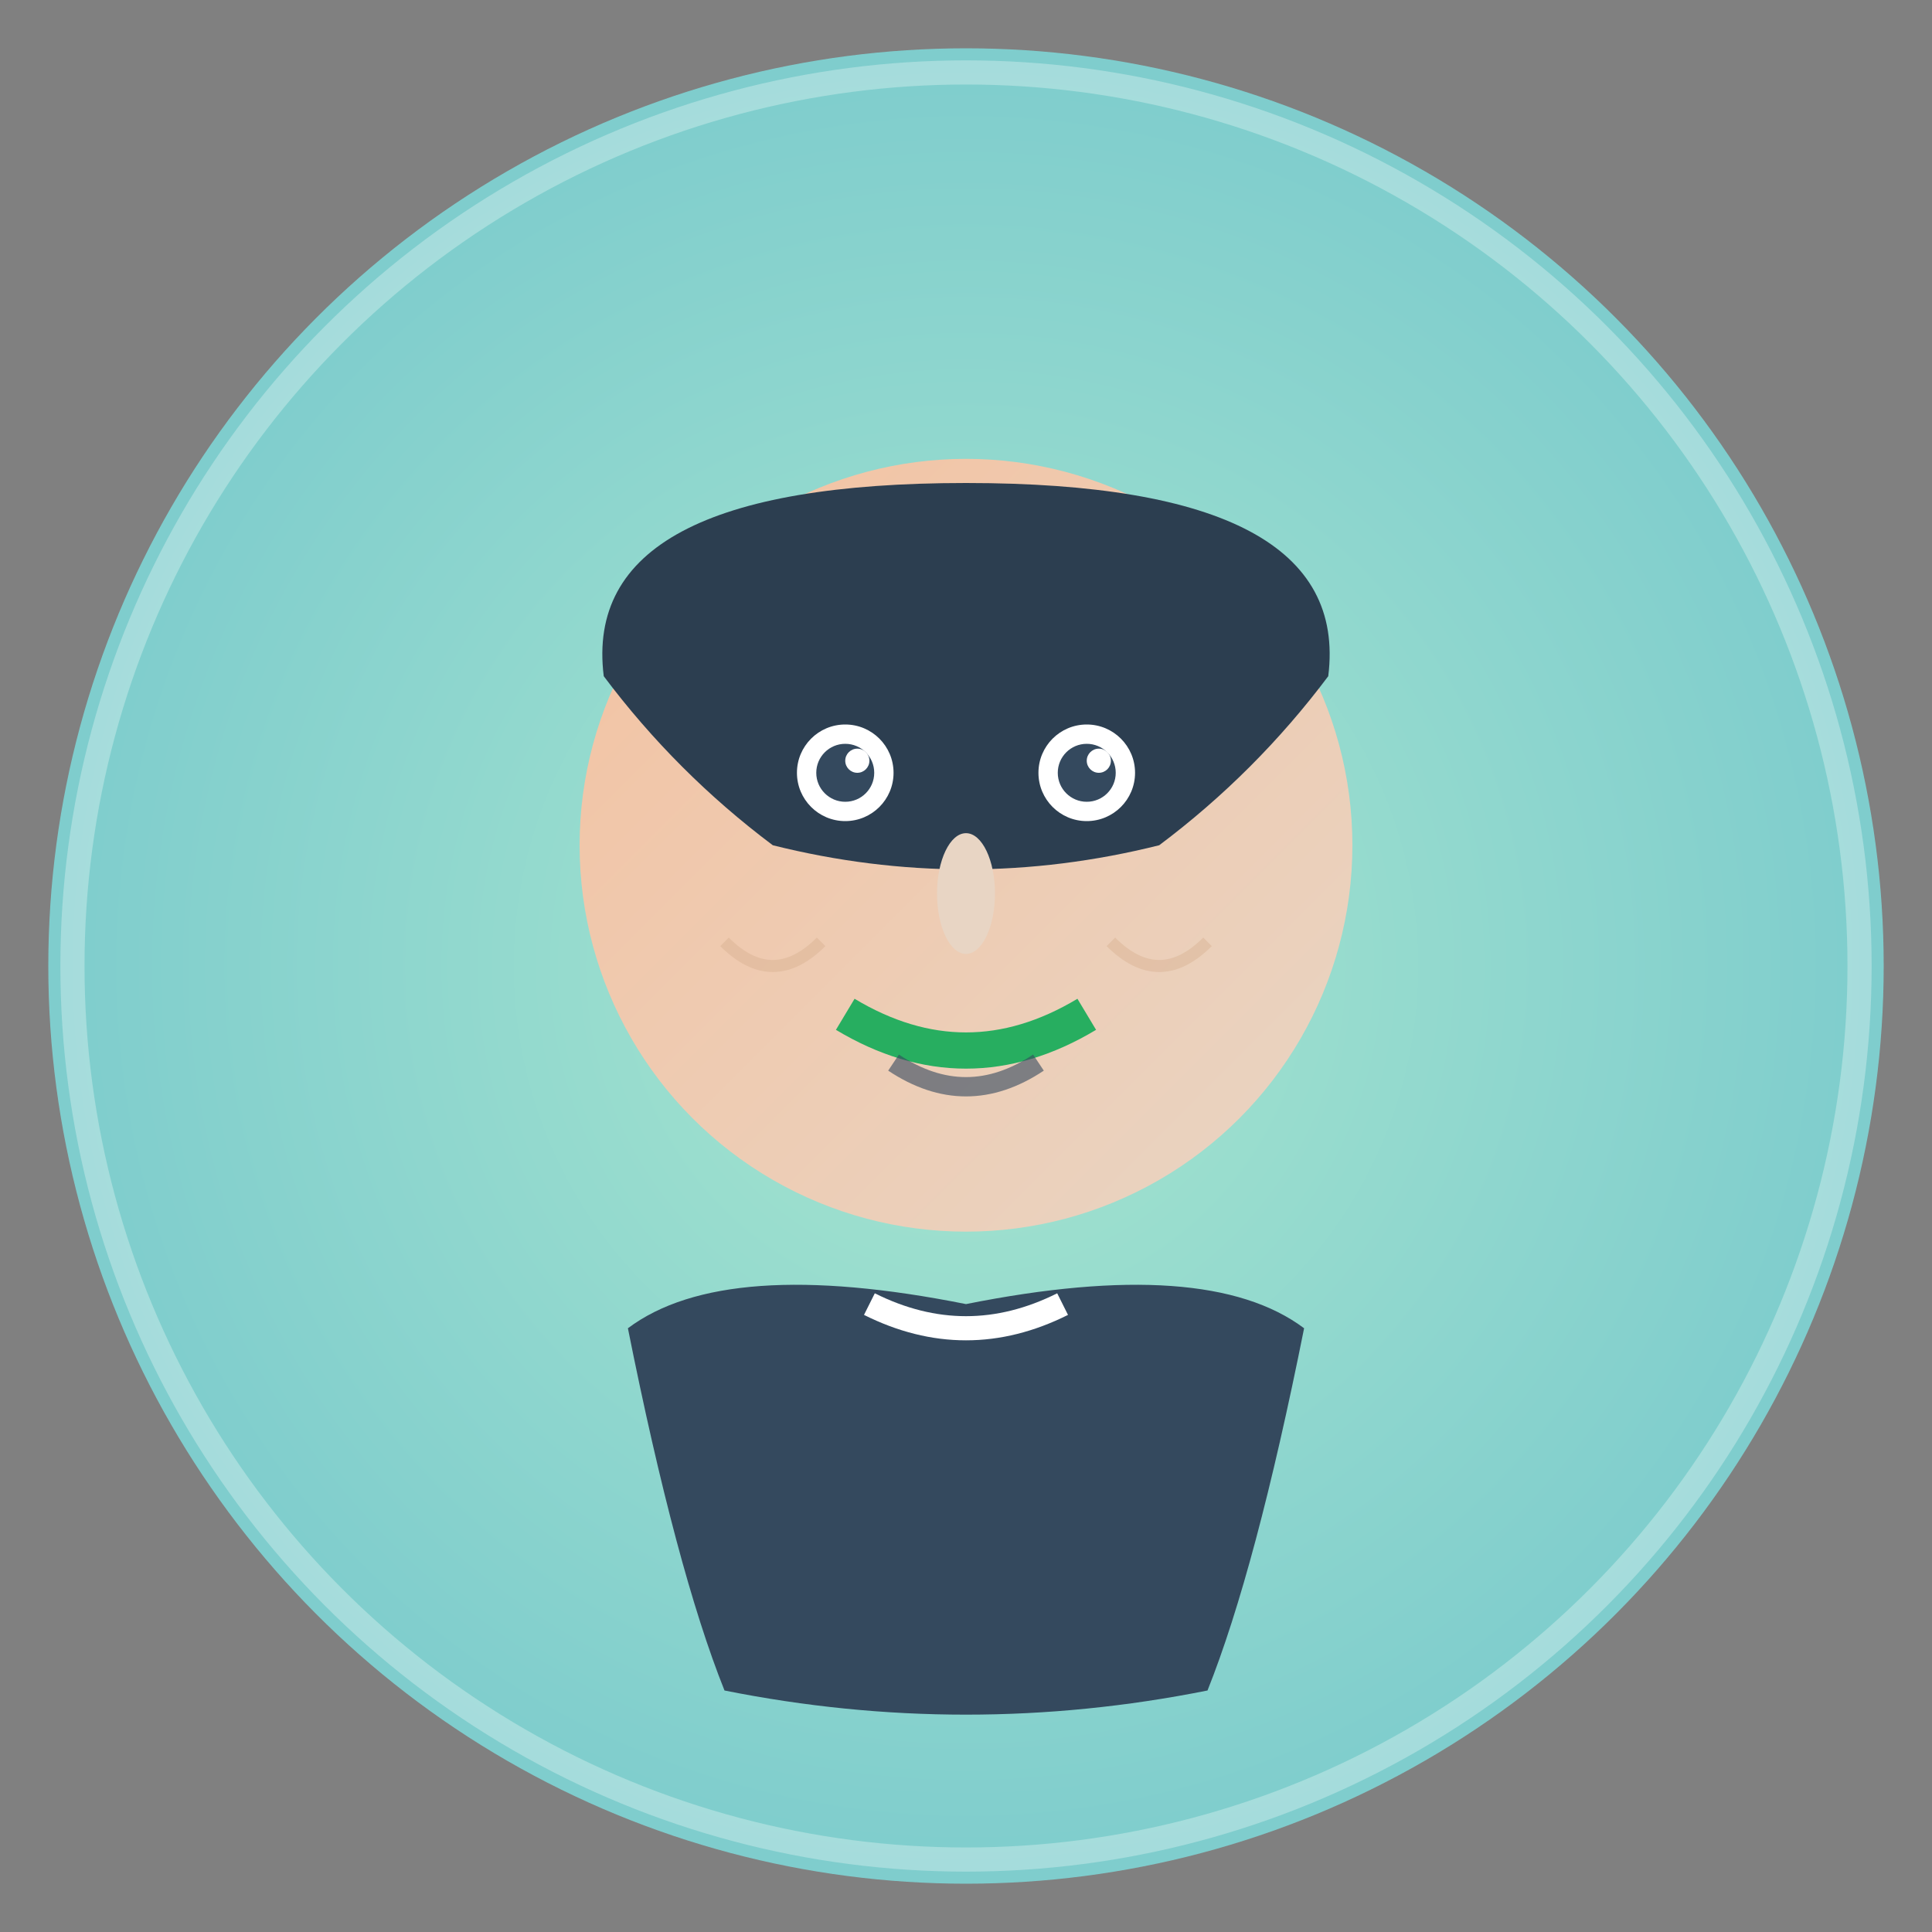
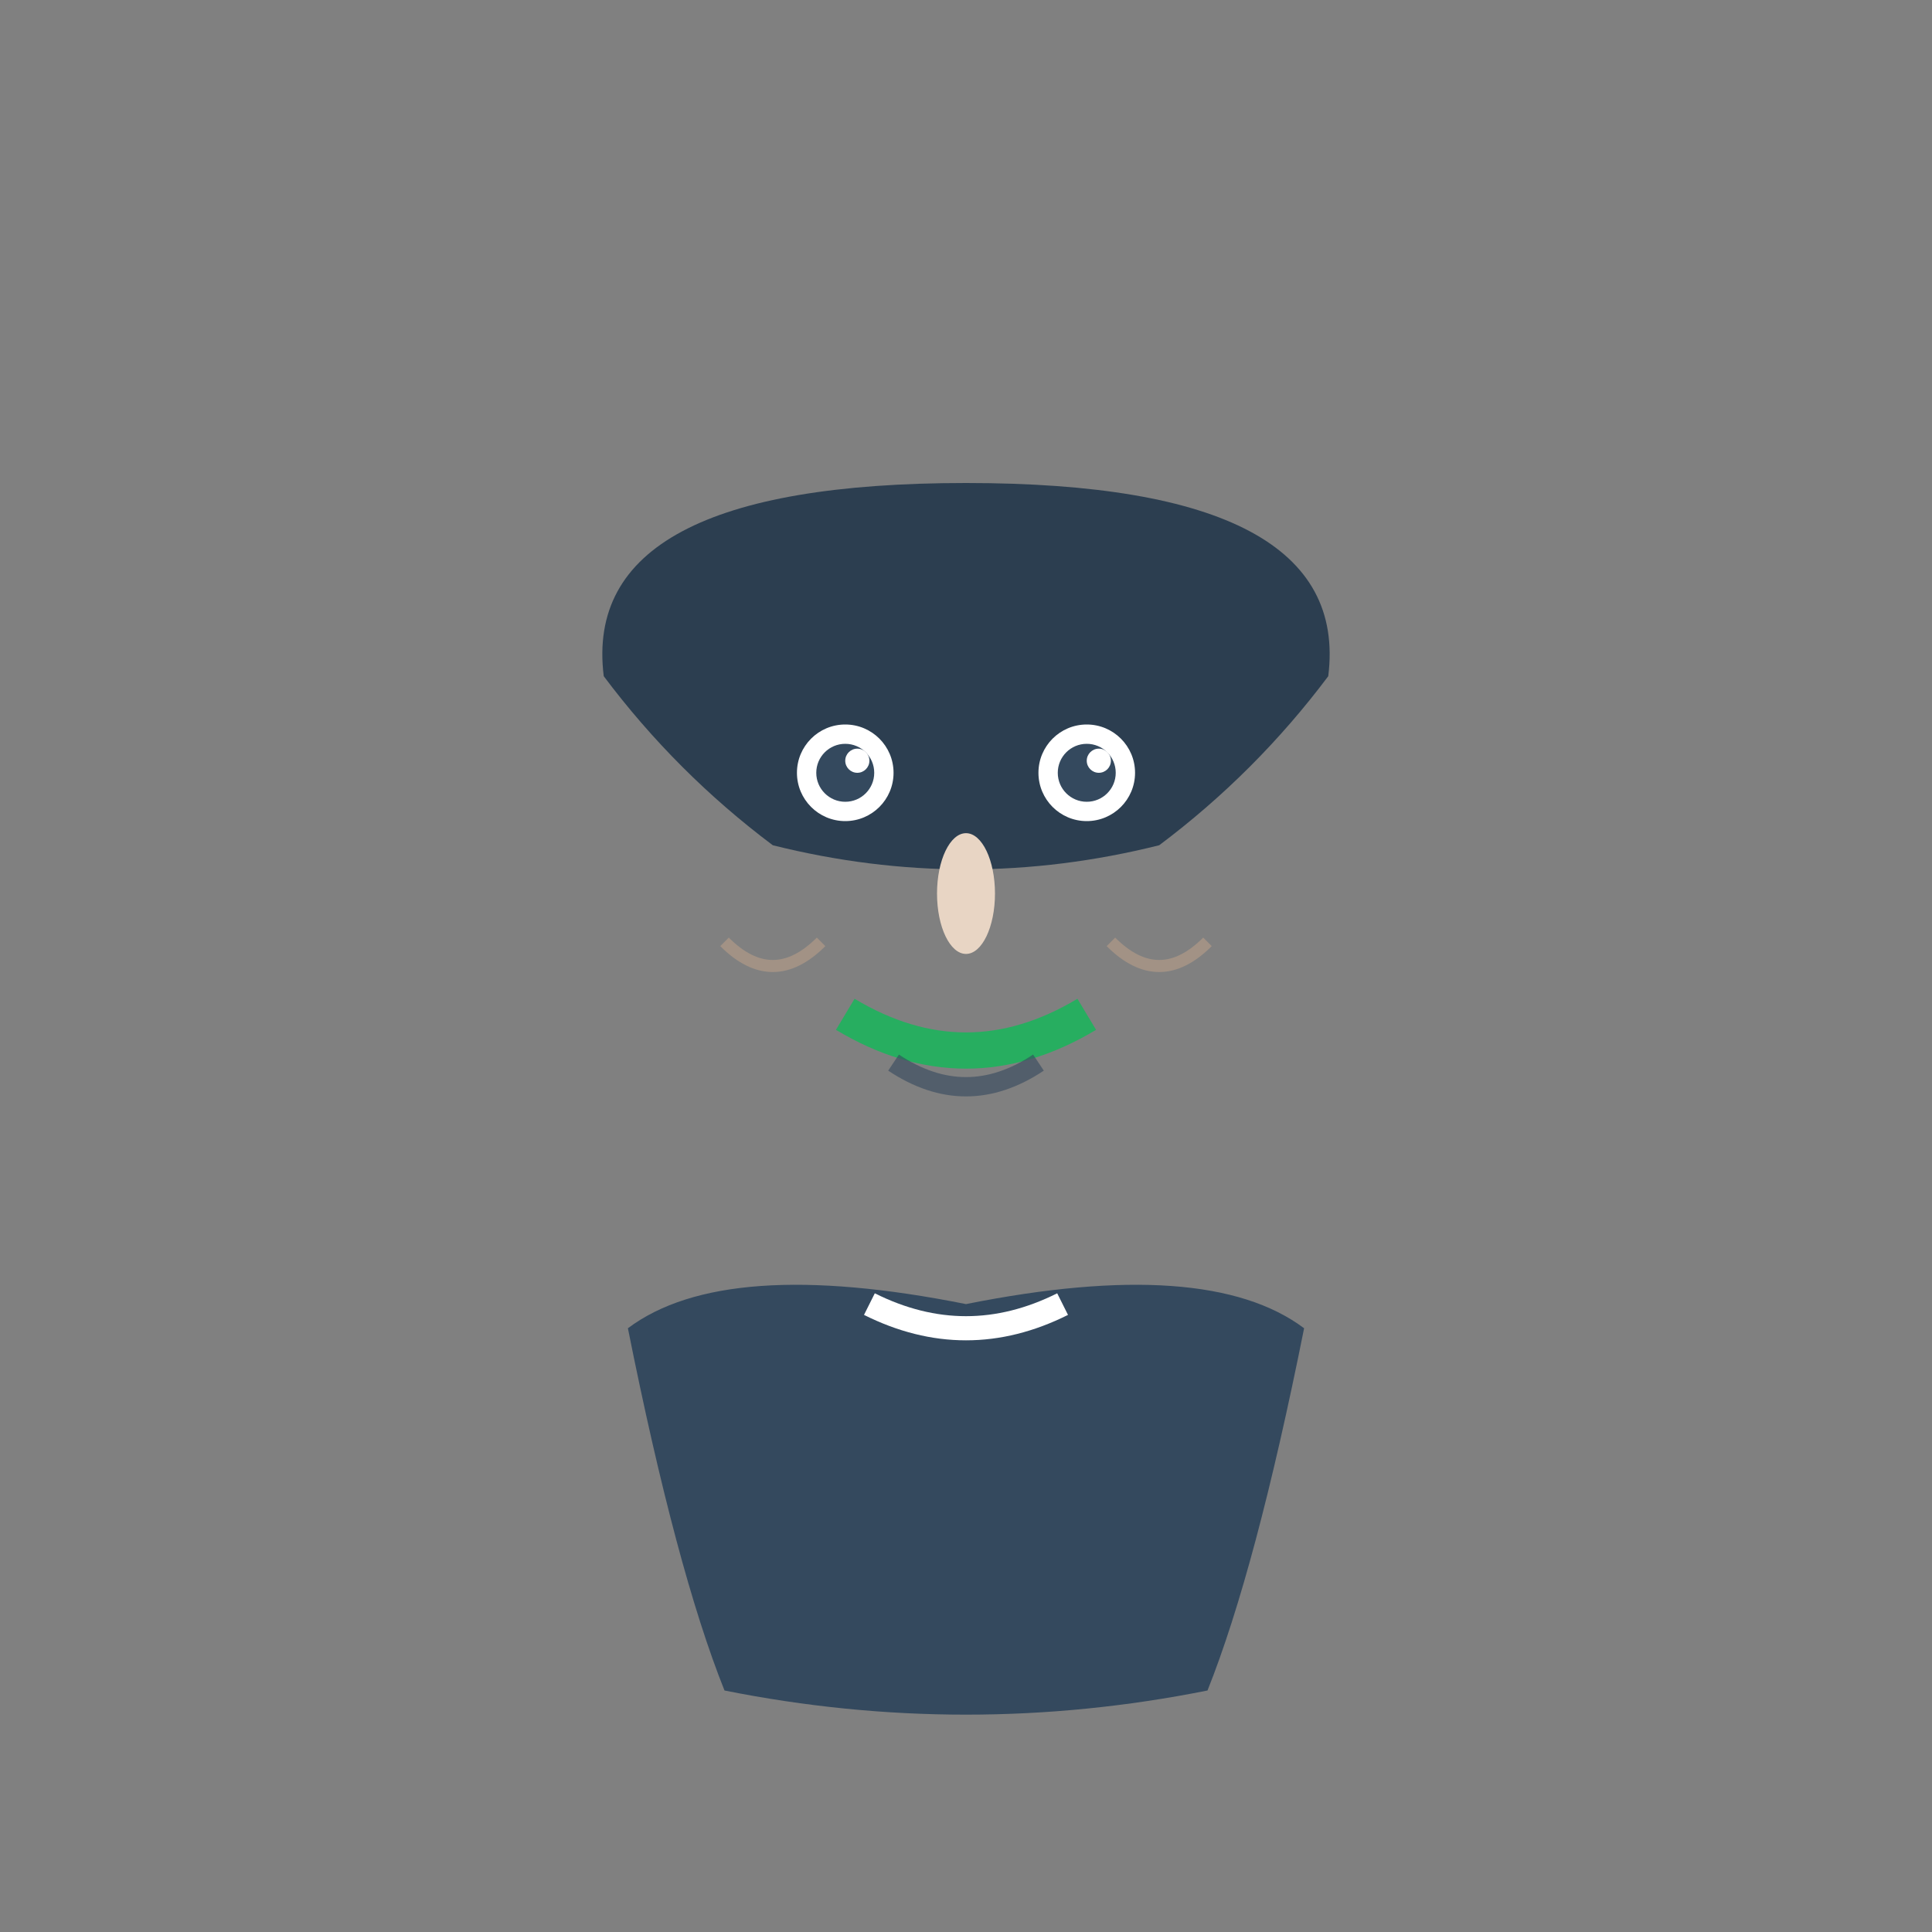
<svg xmlns="http://www.w3.org/2000/svg" viewBox="0 0 80 80" width="80" height="80">
  <rect x="0" y="0" width="80" height="80" fill="#808080" stroke="none" />
  <defs>
    <linearGradient id="avatar2Gradient" x1="0%" y1="0%" x2="100%" y2="100%">
      <stop offset="0%" style="stop-color:#f4c2a1;stop-opacity:1" />
      <stop offset="100%" style="stop-color:#e8d5c4;stop-opacity:1" />
    </linearGradient>
    <radialGradient id="avatar2Bg" cx="50%" cy="50%" r="50%">
      <stop offset="0%" style="stop-color:#a8e6cf;stop-opacity:1" />
      <stop offset="100%" style="stop-color:#7fcdcd;stop-opacity:1" />
    </radialGradient>
  </defs>
-   <circle cx="40" cy="40" r="38" fill="url(#avatar2Bg)" />
  <g transform="translate(40,40)">
-     <circle cx="0" cy="-5" r="16" fill="url(#avatar2Gradient)" />
    <path d="M -15 -12 Q -16 -20 0 -20 Q 16 -20 15 -12 Q 12 -8 8 -5 Q 0 -3 -8 -5 Q -12 -8 -15 -12" fill="#2C3E50" />
    <circle cx="-5" cy="-8" r="2" fill="#fff" />
    <circle cx="5" cy="-8" r="2" fill="#fff" />
    <circle cx="-5" cy="-8" r="1.2" fill="#34495E" />
    <circle cx="5" cy="-8" r="1.2" fill="#34495E" />
    <circle cx="-4.5" cy="-8.5" r="0.5" fill="#fff" />
    <circle cx="5.5" cy="-8.5" r="0.5" fill="#fff" />
    <path d="M -7 -11 Q -5 -12 -3 -11" stroke="#2C3E50" stroke-width="1.2" fill="none" />
    <path d="M 3 -11 Q 5 -12 7 -11" stroke="#2C3E50" stroke-width="1.2" fill="none" />
    <ellipse cx="0" cy="-3" rx="1.2" ry="2.5" fill="#e8d5c4" />
    <path d="M -5 2 Q 0 5 5 2" stroke="#27AE60" stroke-width="1.5" fill="none" />
    <path d="M -3 4 Q 0 6 3 4" stroke="#34495E" stroke-width="0.8" fill="none" opacity="0.6" />
    <path d="M -14 15 Q -10 12 0 14 Q 10 12 14 15 Q 12 25 10 30 Q 0 32 -10 30 Q -12 25 -14 15" fill="#34495E" />
    <path d="M -4 14 Q 0 16 4 14" stroke="#fff" stroke-width="1" fill="none" />
    <path d="M -10 -1 Q -8 1 -6 -1" stroke="#d4ac8c" stroke-width="0.5" fill="none" opacity="0.4" />
    <path d="M 6 -1 Q 8 1 10 -1" stroke="#d4ac8c" stroke-width="0.5" fill="none" opacity="0.4" />
  </g>
-   <circle cx="40" cy="40" r="37" fill="none" stroke="#fff" stroke-width="1" opacity="0.3" />
</svg>